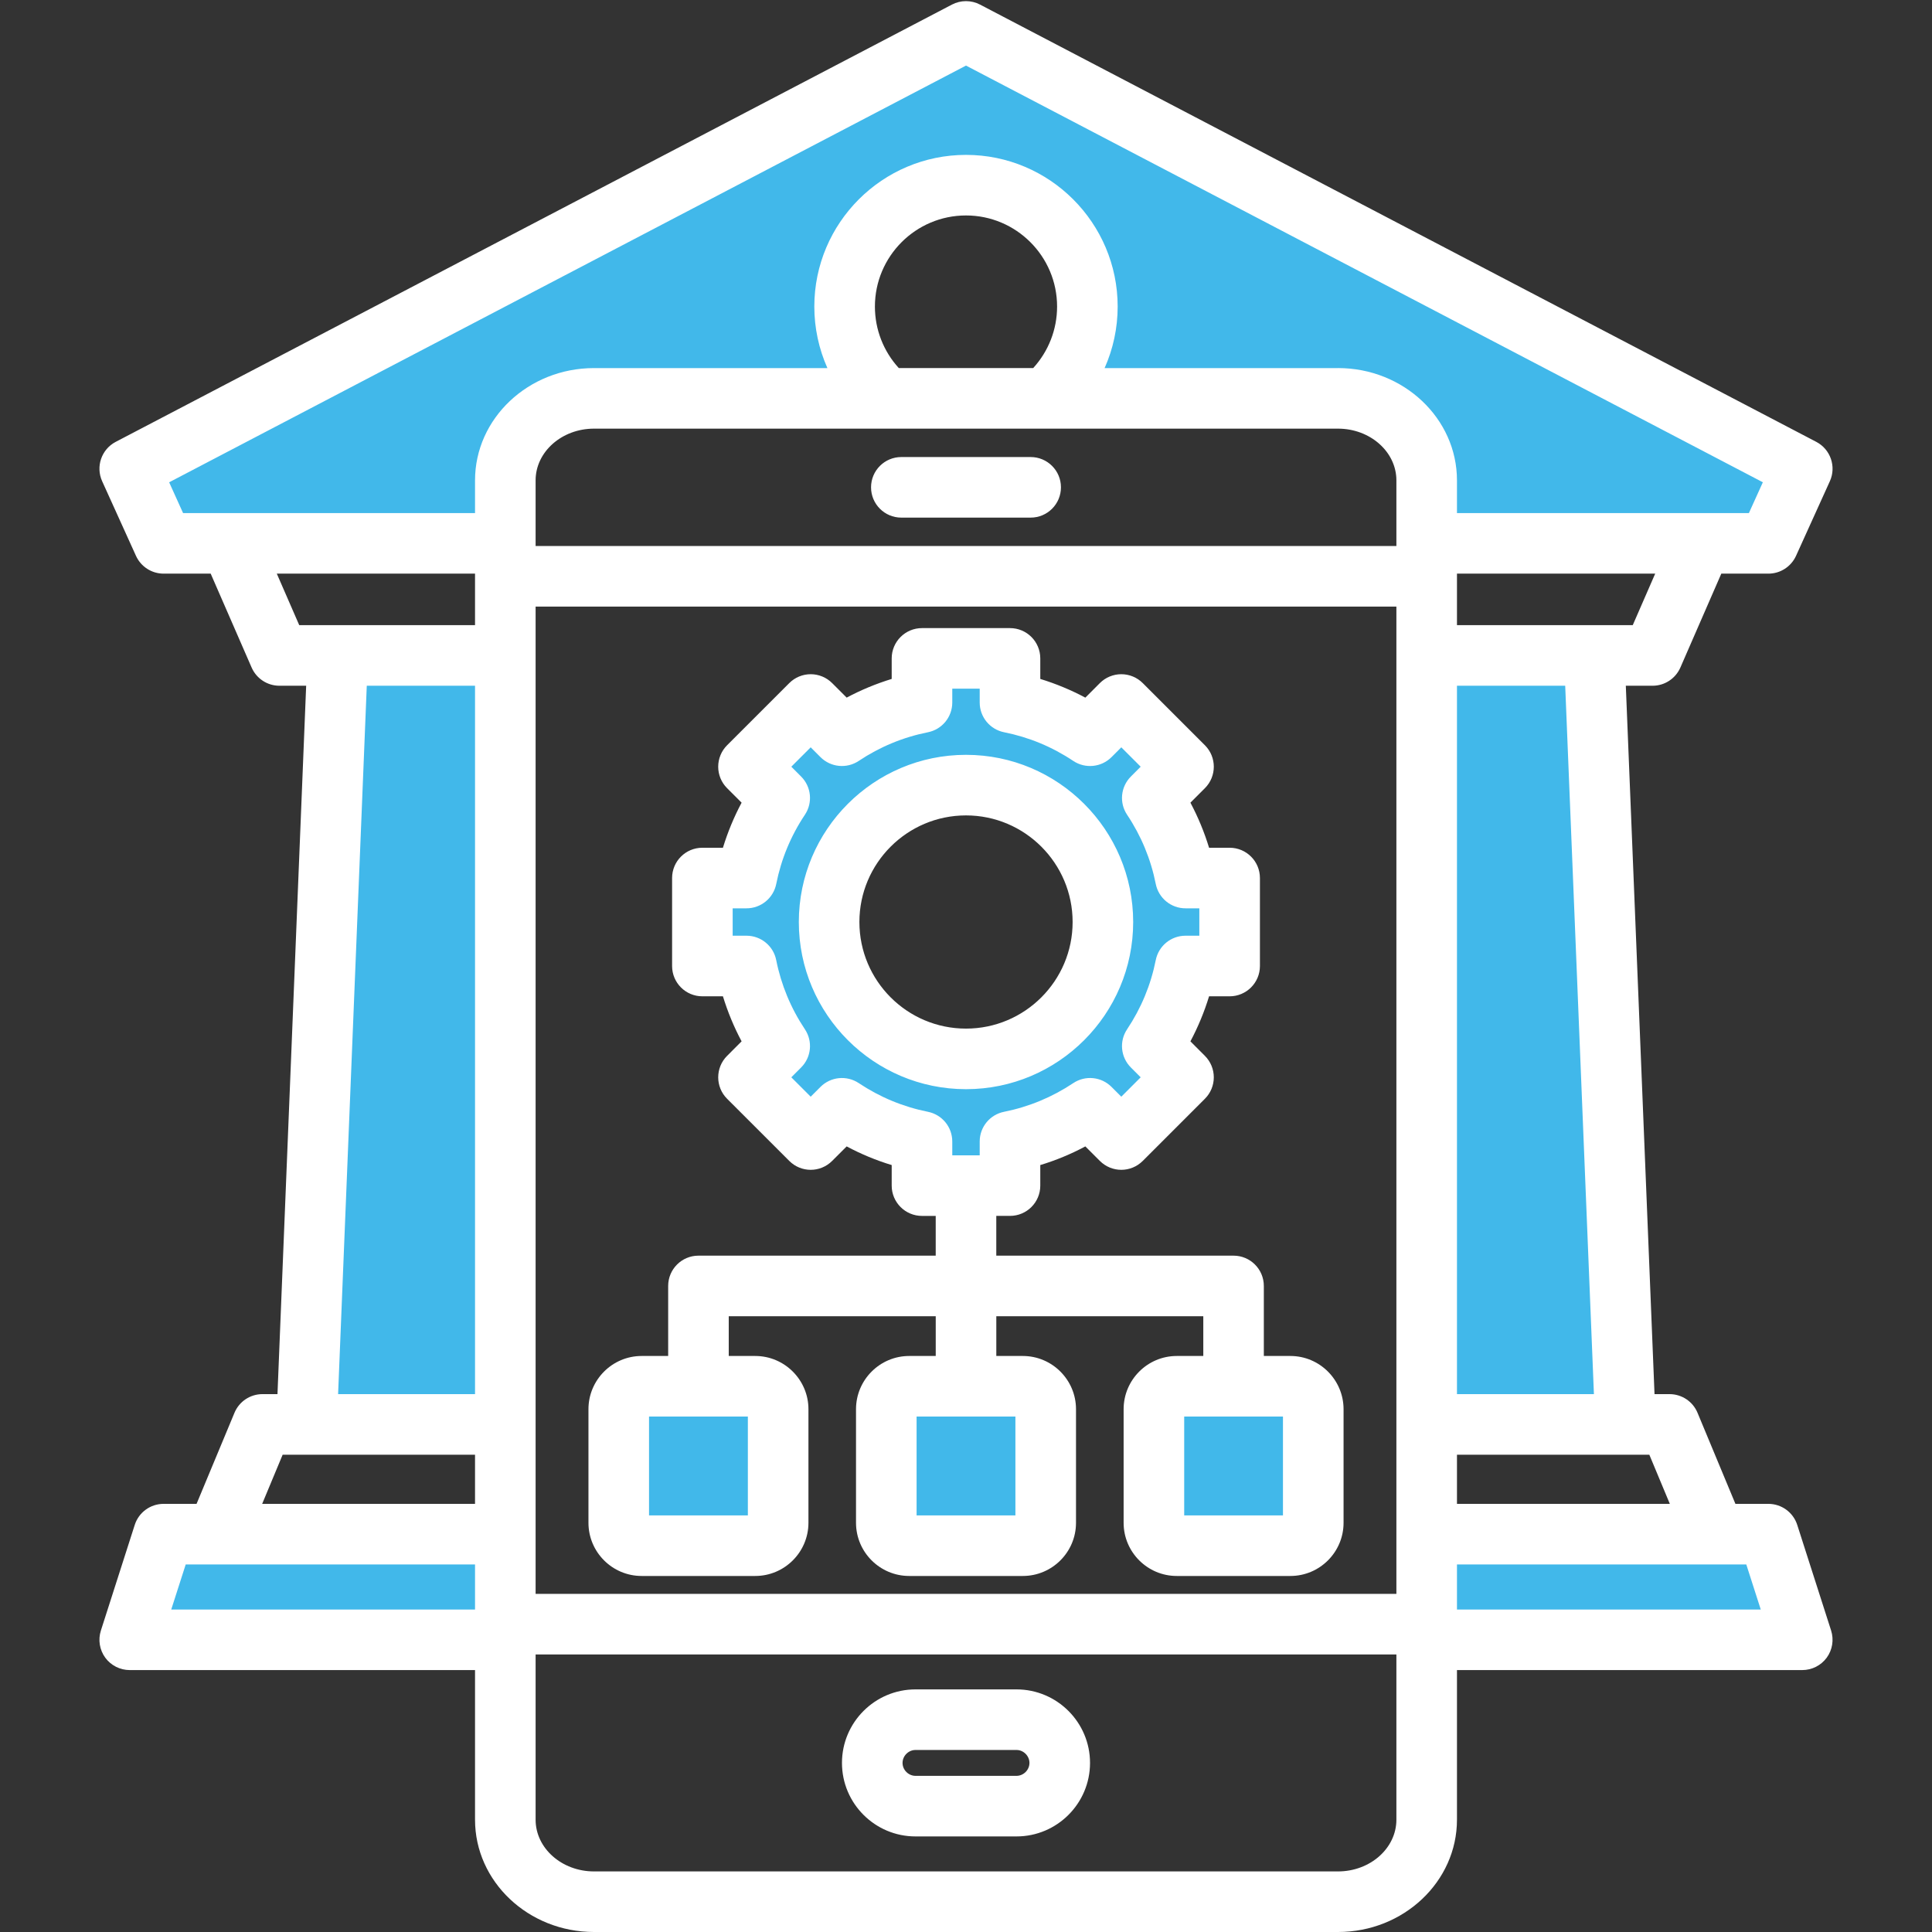
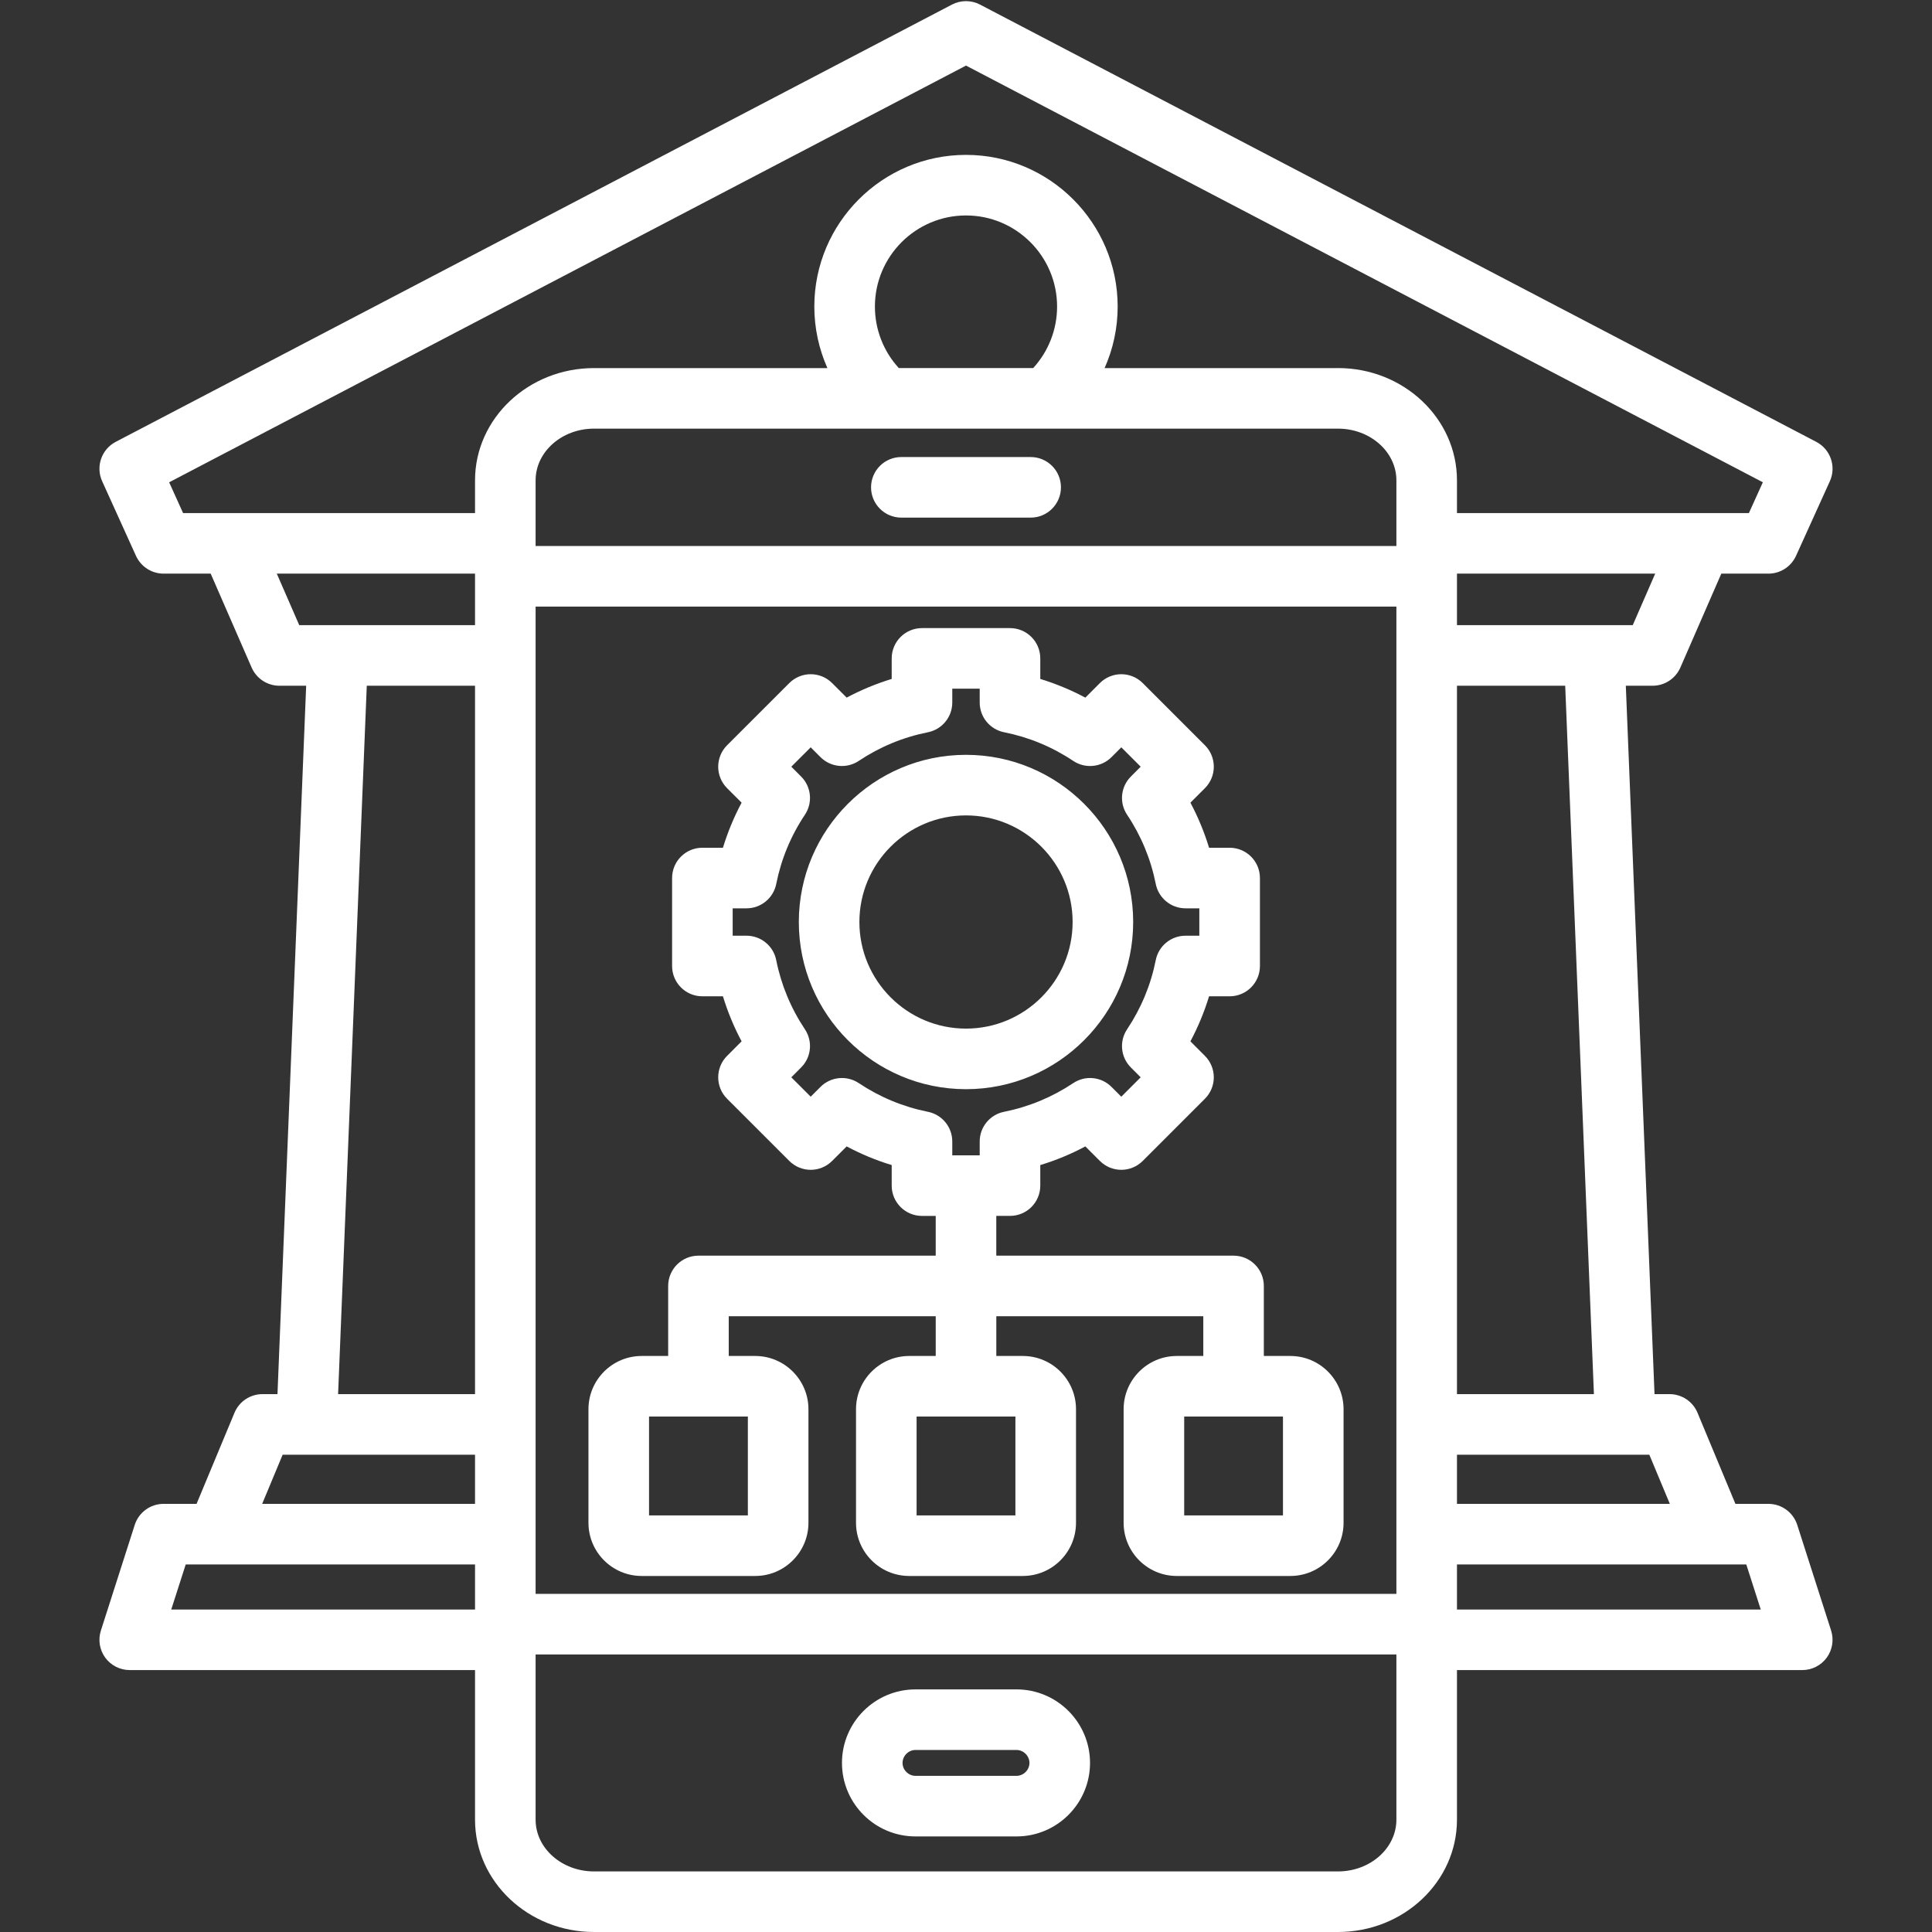
<svg xmlns="http://www.w3.org/2000/svg" width="500" zoomAndPan="magnify" viewBox="0 0 375 375" height="500" preserveAspectRatio="xMidYMid meet" version="1.0">
  <rect x="0" y="0" width="375" height="375" fill="#333333" stroke="none" />
-   <path fill="#41b8ea" d="M 157.254 178.961 C 157.254 195.637 170.824 209.207 187.5 209.207 C 204.176 209.207 217.746 195.641 217.746 178.961 C 217.746 162.285 204.176 148.715 187.5 148.715 C 170.824 148.715 157.254 162.285 157.254 178.961 Z M 94.406 101.789 L 34.113 101.789 L 29.969 92.621 L 187.5 10.246 L 345.035 92.625 L 340.883 101.789 L 280.594 101.789 L 280.594 93.238 C 280.594 81.945 270.68 73.648 259.711 73.648 L 211.012 73.648 L 212.391 70.547 C 213.938 67.07 214.734 63.312 214.734 59.504 C 214.734 44.492 202.516 32.27 187.5 32.27 C 172.484 32.27 160.266 44.492 160.266 59.504 C 160.266 63.312 161.066 67.07 162.613 70.547 L 163.992 73.648 L 115.293 73.648 C 104.324 73.648 94.41 81.945 94.41 93.238 L 94.41 101.789 Z M 94.406 130.895 L 94.406 272.801 L 63.328 272.801 L 69.074 130.895 Z M 280.594 130.895 L 305.922 130.895 L 311.672 272.801 L 280.594 272.801 Z M 94.406 301.453 L 94.406 314.609 L 30.215 314.609 L 34.438 301.453 Z M 280.594 301.453 L 340.562 301.453 L 344.785 314.609 L 280.594 314.609 Z M 195.324 217.961 C 193.605 218.305 192.363 219.805 192.363 221.559 L 192.363 226.453 L 182.633 226.453 L 182.633 221.566 C 182.633 219.809 181.398 218.305 179.676 217.961 C 174.574 216.941 169.785 214.949 165.461 212.062 C 164.004 211.094 162.055 211.285 160.816 212.523 L 157.359 215.984 L 150.477 209.109 L 153.934 205.645 C 155.172 204.402 155.371 202.465 154.398 201.008 C 151.508 196.68 149.516 191.883 148.5 186.781 C 148.156 185.062 146.648 183.828 144.898 183.828 L 140.004 183.828 L 140.004 174.098 L 144.898 174.098 C 146.652 174.098 148.164 172.863 148.508 171.141 C 149.523 166.043 151.508 161.246 154.398 156.922 C 155.371 155.461 155.172 153.52 153.934 152.281 L 150.477 148.816 L 157.359 141.938 L 160.82 145.402 C 162.055 146.645 164.004 146.832 165.457 145.859 C 169.785 142.973 174.582 140.984 179.684 139.965 C 181.402 139.621 182.633 138.113 182.633 136.359 L 182.633 131.469 L 192.363 131.469 L 192.363 136.359 C 192.363 138.117 193.602 139.621 195.324 139.965 C 200.426 140.98 205.219 142.973 209.543 145.863 C 210.996 146.832 212.945 146.641 214.18 145.402 L 217.645 141.934 L 224.52 148.816 L 221.062 152.281 C 219.824 153.52 219.625 155.465 220.602 156.918 C 223.488 161.246 225.477 166.043 226.492 171.141 C 226.836 172.859 228.344 174.098 230.098 174.098 L 234.992 174.098 L 234.992 183.828 L 230.098 183.828 C 228.344 183.828 226.836 185.062 226.492 186.781 C 225.477 191.883 223.488 196.676 220.602 201.004 C 219.625 202.461 219.824 204.402 221.062 205.645 L 224.52 209.109 L 217.645 215.984 L 214.184 212.523 C 212.945 211.285 210.996 211.09 209.543 212.062 C 205.219 214.949 200.422 216.945 195.324 217.961 Z M 147.363 272.75 L 147.363 296.34 L 123.773 296.34 L 123.773 272.75 Z M 175.707 272.75 L 199.297 272.75 L 199.297 296.34 L 175.707 296.34 Z M 227.645 272.75 L 251.227 272.75 L 251.227 296.34 L 227.645 296.34 Z M 227.645 272.75 " fill-opacity="1" fill-rule="evenodd" />
  <path fill="#ffffff" d="M 166.809 178.961 C 166.809 167.555 176.086 158.27 187.5 158.27 C 198.91 158.27 208.195 167.555 208.195 178.961 C 208.195 190.375 198.91 199.652 187.5 199.652 C 176.086 199.652 166.809 190.375 166.809 178.961 Z M 219.949 178.961 C 219.949 161.07 205.395 146.512 187.5 146.512 C 169.605 146.512 155.051 161.07 155.051 178.961 C 155.051 196.855 169.609 211.41 187.5 211.41 C 205.395 211.41 219.949 196.855 219.949 178.961 Z M 249.023 294.137 L 229.852 294.137 L 229.852 274.953 L 249.023 274.953 Z M 197.09 294.137 L 177.91 294.137 L 177.91 274.953 L 197.09 274.953 Z M 145.16 294.137 L 125.977 294.137 L 125.977 274.953 L 145.16 274.953 Z M 166.684 210.23 C 170.781 212.961 175.293 214.836 180.105 215.797 C 182.863 216.352 184.836 218.758 184.836 221.566 L 184.836 224.246 L 190.16 224.246 L 190.16 221.559 C 190.16 218.758 192.137 216.344 194.895 215.797 C 199.703 214.836 204.227 212.961 208.32 210.23 C 210.648 208.672 213.758 208.98 215.742 210.965 L 217.645 212.867 L 221.406 209.105 L 219.504 207.199 C 217.52 205.219 217.207 202.113 218.77 199.781 C 221.504 195.684 223.375 191.168 224.332 186.352 C 224.883 183.602 227.293 181.621 230.102 181.621 L 232.789 181.621 L 232.789 176.305 L 230.102 176.305 C 227.293 176.305 224.883 174.32 224.332 171.574 C 223.375 166.758 221.504 162.238 218.77 158.145 C 217.207 155.812 217.52 152.707 219.504 150.723 L 221.406 148.816 L 217.645 145.055 L 215.742 146.961 C 213.758 148.945 210.648 149.25 208.32 147.695 C 204.219 144.957 199.703 143.086 194.895 142.129 C 192.137 141.578 190.16 139.164 190.16 136.359 L 190.16 133.672 L 184.836 133.672 L 184.836 136.359 C 184.836 139.164 182.863 141.578 180.113 142.129 C 175.293 143.09 170.773 144.961 166.684 147.691 C 164.352 149.25 161.242 148.941 159.258 146.961 L 157.355 145.055 L 153.594 148.816 L 155.496 150.723 C 157.48 152.707 157.789 155.812 156.23 158.145 C 153.496 162.238 151.625 166.758 150.668 171.574 C 150.117 174.32 147.707 176.305 144.898 176.305 L 142.211 176.305 L 142.211 181.621 L 144.898 181.621 C 147.699 181.621 150.117 183.602 150.66 186.348 C 151.625 191.168 153.496 195.684 156.23 199.781 C 157.789 202.113 157.48 205.219 155.496 207.199 L 153.594 209.105 L 157.355 212.867 L 159.258 210.965 C 161.242 208.98 164.352 208.676 166.684 210.23 Z M 250.457 263.195 L 245.309 263.195 L 245.309 249.602 C 245.309 246.359 242.68 243.723 239.434 243.723 L 193.379 243.723 L 193.379 236.004 L 196.039 236.004 C 199.289 236.004 201.918 233.375 201.918 230.129 L 201.918 226.137 C 204.945 225.223 207.875 224.008 210.664 222.516 L 213.484 225.336 C 215.785 227.637 219.504 227.637 221.805 225.336 L 233.879 213.262 C 234.98 212.16 235.598 210.668 235.598 209.105 C 235.598 207.547 234.98 206.055 233.879 204.949 L 231.059 202.125 C 232.547 199.328 233.754 196.406 234.68 193.383 L 238.672 193.383 C 241.918 193.383 244.551 190.746 244.551 187.504 L 244.551 170.422 C 244.551 167.176 241.918 164.547 238.672 164.547 L 234.68 164.547 C 233.754 161.516 232.547 158.594 231.059 155.797 L 233.879 152.977 C 236.172 150.68 236.172 146.957 233.879 144.66 L 221.805 132.586 C 220.703 131.484 219.203 130.863 217.645 130.863 C 216.086 130.863 214.586 131.484 213.484 132.586 L 210.664 135.41 C 207.863 133.918 204.945 132.707 201.918 131.781 L 201.918 127.793 C 201.918 124.547 199.289 121.914 196.039 121.914 L 178.961 121.914 C 175.715 121.914 173.078 124.547 173.078 127.793 L 173.078 131.781 C 170.055 132.707 167.129 133.918 164.336 135.406 L 161.516 132.586 C 160.414 131.484 158.914 130.863 157.355 130.863 C 155.797 130.863 154.301 131.484 153.199 132.586 L 141.121 144.66 C 140.02 145.762 139.402 147.262 139.402 148.82 C 139.402 150.379 140.02 151.875 141.121 152.977 L 143.945 155.797 C 142.453 158.594 141.25 161.516 140.32 164.547 L 136.332 164.547 C 133.082 164.547 130.453 167.176 130.453 170.422 L 130.453 187.504 C 130.453 190.75 133.082 193.383 136.332 193.383 L 140.32 193.383 C 141.25 196.41 142.453 199.332 143.945 202.125 L 141.121 204.949 C 138.832 207.246 138.832 210.969 141.121 213.262 L 153.199 225.336 C 155.496 227.637 159.215 227.637 161.516 225.336 L 164.336 222.516 C 167.129 224.008 170.055 225.223 173.078 226.137 L 173.078 230.129 C 173.078 233.375 175.715 236.008 178.961 236.008 L 181.621 236.008 L 181.621 243.723 L 135.566 243.723 C 132.32 243.723 129.691 246.359 129.691 249.602 L 129.691 263.195 L 124.543 263.195 C 118.852 263.195 114.219 267.832 114.219 273.523 L 114.219 295.57 C 114.219 301.266 118.852 305.895 124.543 305.895 L 146.59 305.895 C 152.277 305.895 156.918 301.266 156.918 295.57 L 156.918 273.523 C 156.918 267.832 152.277 263.195 146.59 263.195 L 141.449 263.195 L 141.449 255.48 L 181.625 255.48 L 181.625 263.195 L 176.48 263.195 C 170.785 263.195 166.152 267.832 166.152 273.523 L 166.152 295.57 C 166.152 301.266 170.785 305.895 176.48 305.895 L 198.523 305.895 C 204.223 305.895 208.852 301.266 208.852 295.57 L 208.852 273.523 C 208.852 267.832 204.223 263.195 198.523 263.195 L 193.383 263.195 L 193.383 255.48 L 233.559 255.48 L 233.559 263.195 L 228.41 263.195 C 222.723 263.195 218.094 267.832 218.094 273.523 L 218.094 295.57 C 218.094 301.266 222.723 305.895 228.41 305.895 L 250.457 305.895 C 256.156 305.895 260.785 301.266 260.785 295.57 L 260.785 273.523 C 260.781 267.832 256.152 263.195 250.457 263.195 Z M 197.301 344.691 L 177.699 344.691 C 176.336 344.691 175.184 343.547 175.184 342.18 C 175.184 340.82 176.336 339.668 177.699 339.668 L 197.301 339.668 C 198.66 339.668 199.816 340.82 199.816 342.18 C 199.816 343.547 198.66 344.691 197.301 344.691 Z M 197.301 327.91 L 177.699 327.91 C 169.824 327.91 163.426 334.316 163.426 342.18 C 163.426 350.051 169.824 356.449 177.699 356.449 L 197.301 356.449 C 205.172 356.449 211.574 350.051 211.574 342.18 C 211.574 334.316 205.172 327.91 197.301 327.91 Z M 169.07 94.59 C 169.07 91.344 171.699 88.711 174.945 88.711 L 200.051 88.711 C 203.297 88.711 205.93 91.344 205.93 94.59 C 205.93 97.836 203.297 100.469 200.051 100.469 L 174.945 100.469 C 171.699 100.469 169.07 97.836 169.07 94.59 Z M 282.797 312.406 L 282.797 303.656 L 338.953 303.656 L 341.762 312.406 Z M 259.707 71.441 C 272.445 71.441 282.797 81.219 282.797 93.238 L 282.797 99.586 L 339.461 99.586 L 342.168 93.609 L 187.5 12.73 L 32.832 93.613 L 35.535 99.586 L 92.203 99.586 L 92.203 93.238 C 92.203 81.219 102.559 71.445 115.293 71.445 L 160.598 71.445 C 158.945 67.727 158.059 63.668 158.059 59.504 C 158.059 43.273 171.266 30.062 187.5 30.062 C 203.73 30.062 216.938 43.273 216.938 59.504 C 216.938 63.668 216.059 67.727 214.402 71.445 L 259.707 71.445 Z M 259.707 363.242 C 265.953 363.242 271.039 358.738 271.039 353.203 L 271.039 321.129 L 103.961 321.129 L 103.961 353.203 C 103.961 358.738 109.047 363.242 115.293 363.242 Z M 103.961 117.742 L 103.961 309.367 L 271.039 309.367 L 271.039 117.742 Z M 259.707 83.199 L 115.293 83.199 C 109.047 83.199 103.961 87.703 103.961 93.238 L 103.961 105.984 L 271.039 105.984 L 271.039 93.238 C 271.039 87.703 265.953 83.199 259.707 83.199 Z M 169.82 59.504 C 169.82 49.754 177.746 41.82 187.5 41.82 C 197.25 41.82 205.18 49.754 205.18 59.504 C 205.18 63.949 203.512 68.195 200.543 71.441 L 174.457 71.441 C 171.484 68.195 169.82 63.949 169.82 59.504 Z M 33.238 312.406 L 36.047 303.656 L 92.203 303.656 L 92.203 312.406 Z M 54.863 282.355 L 92.203 282.355 L 92.203 291.898 L 50.887 291.898 Z M 71.191 133.102 L 92.203 133.102 L 92.203 270.598 L 65.625 270.598 Z M 53.727 111.344 L 92.203 111.344 L 92.203 121.344 L 58.082 121.344 Z M 316.914 121.344 L 282.797 121.344 L 282.797 111.344 L 321.273 111.344 Z M 309.379 270.598 L 282.797 270.598 L 282.797 133.102 L 303.805 133.102 Z M 324.113 291.898 L 282.797 291.898 L 282.797 282.355 L 320.133 282.355 Z M 348.844 295.984 C 348.066 293.555 345.801 291.898 343.246 291.898 L 336.844 291.898 L 329.484 274.211 C 328.574 272.023 326.426 270.598 324.051 270.598 L 321.141 270.598 L 315.57 133.102 L 320.766 133.102 C 323.105 133.102 325.219 131.715 326.16 129.57 L 334.105 111.344 L 343.246 111.344 C 345.555 111.344 347.648 109.992 348.605 107.895 L 355.176 93.402 C 356.461 90.566 355.305 87.215 352.543 85.766 L 190.227 0.891 C 188.516 -0.004 186.484 -0.004 184.77 0.891 L 22.457 85.766 C 19.691 87.215 18.543 90.566 19.828 93.406 L 26.395 107.891 C 27.352 109.992 29.445 111.344 31.754 111.344 L 40.895 111.344 L 48.84 129.57 C 49.781 131.715 51.898 133.102 54.234 133.102 L 59.426 133.102 L 53.859 270.598 L 50.945 270.598 C 48.574 270.598 46.43 272.023 45.516 274.211 L 38.152 291.898 L 31.75 291.898 C 29.195 291.898 26.93 293.551 26.152 295.984 L 19.582 316.488 C 19.008 318.281 19.324 320.23 20.426 321.75 C 21.535 323.266 23.301 324.16 25.18 324.16 L 92.203 324.16 L 92.203 353.203 C 92.203 365.223 102.559 375 115.293 375 L 259.707 375 C 272.445 375 282.797 365.223 282.797 353.203 L 282.797 324.16 L 349.816 324.16 C 351.699 324.16 353.461 323.266 354.57 321.75 C 355.672 320.234 355.988 318.281 355.418 316.488 Z M 348.844 295.984 " fill-opacity="1" fill-rule="evenodd" />
</svg>